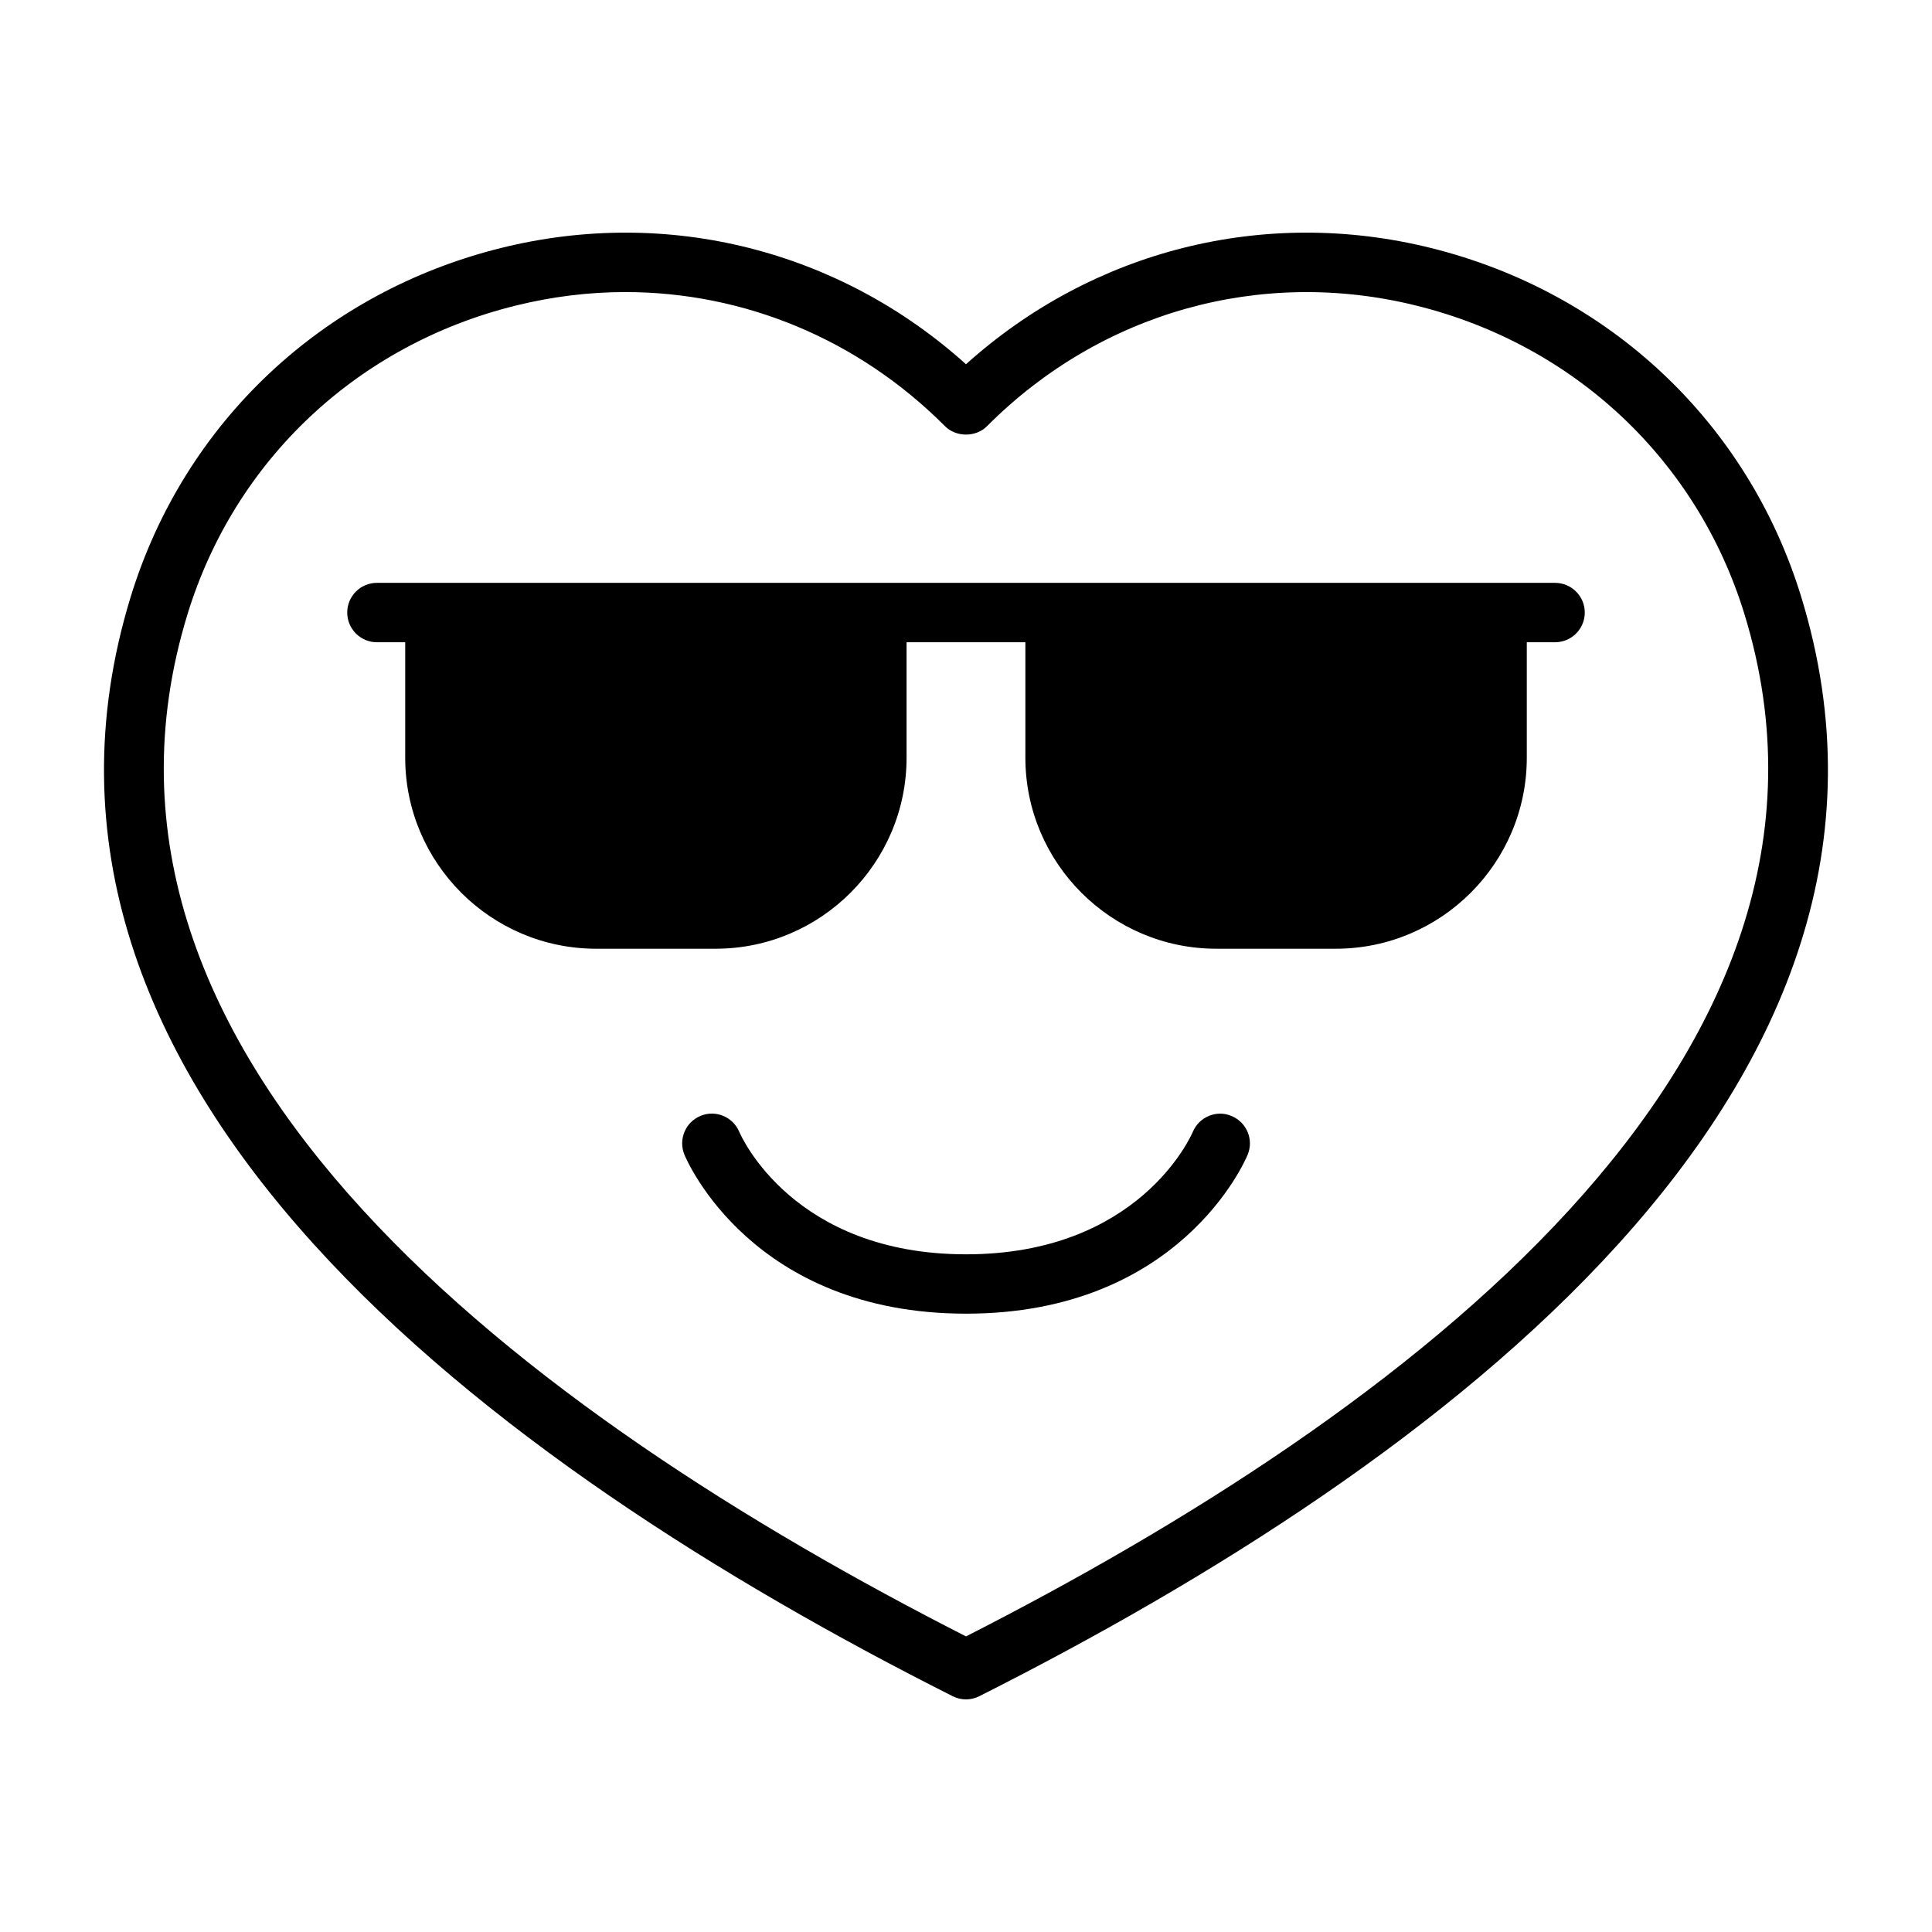
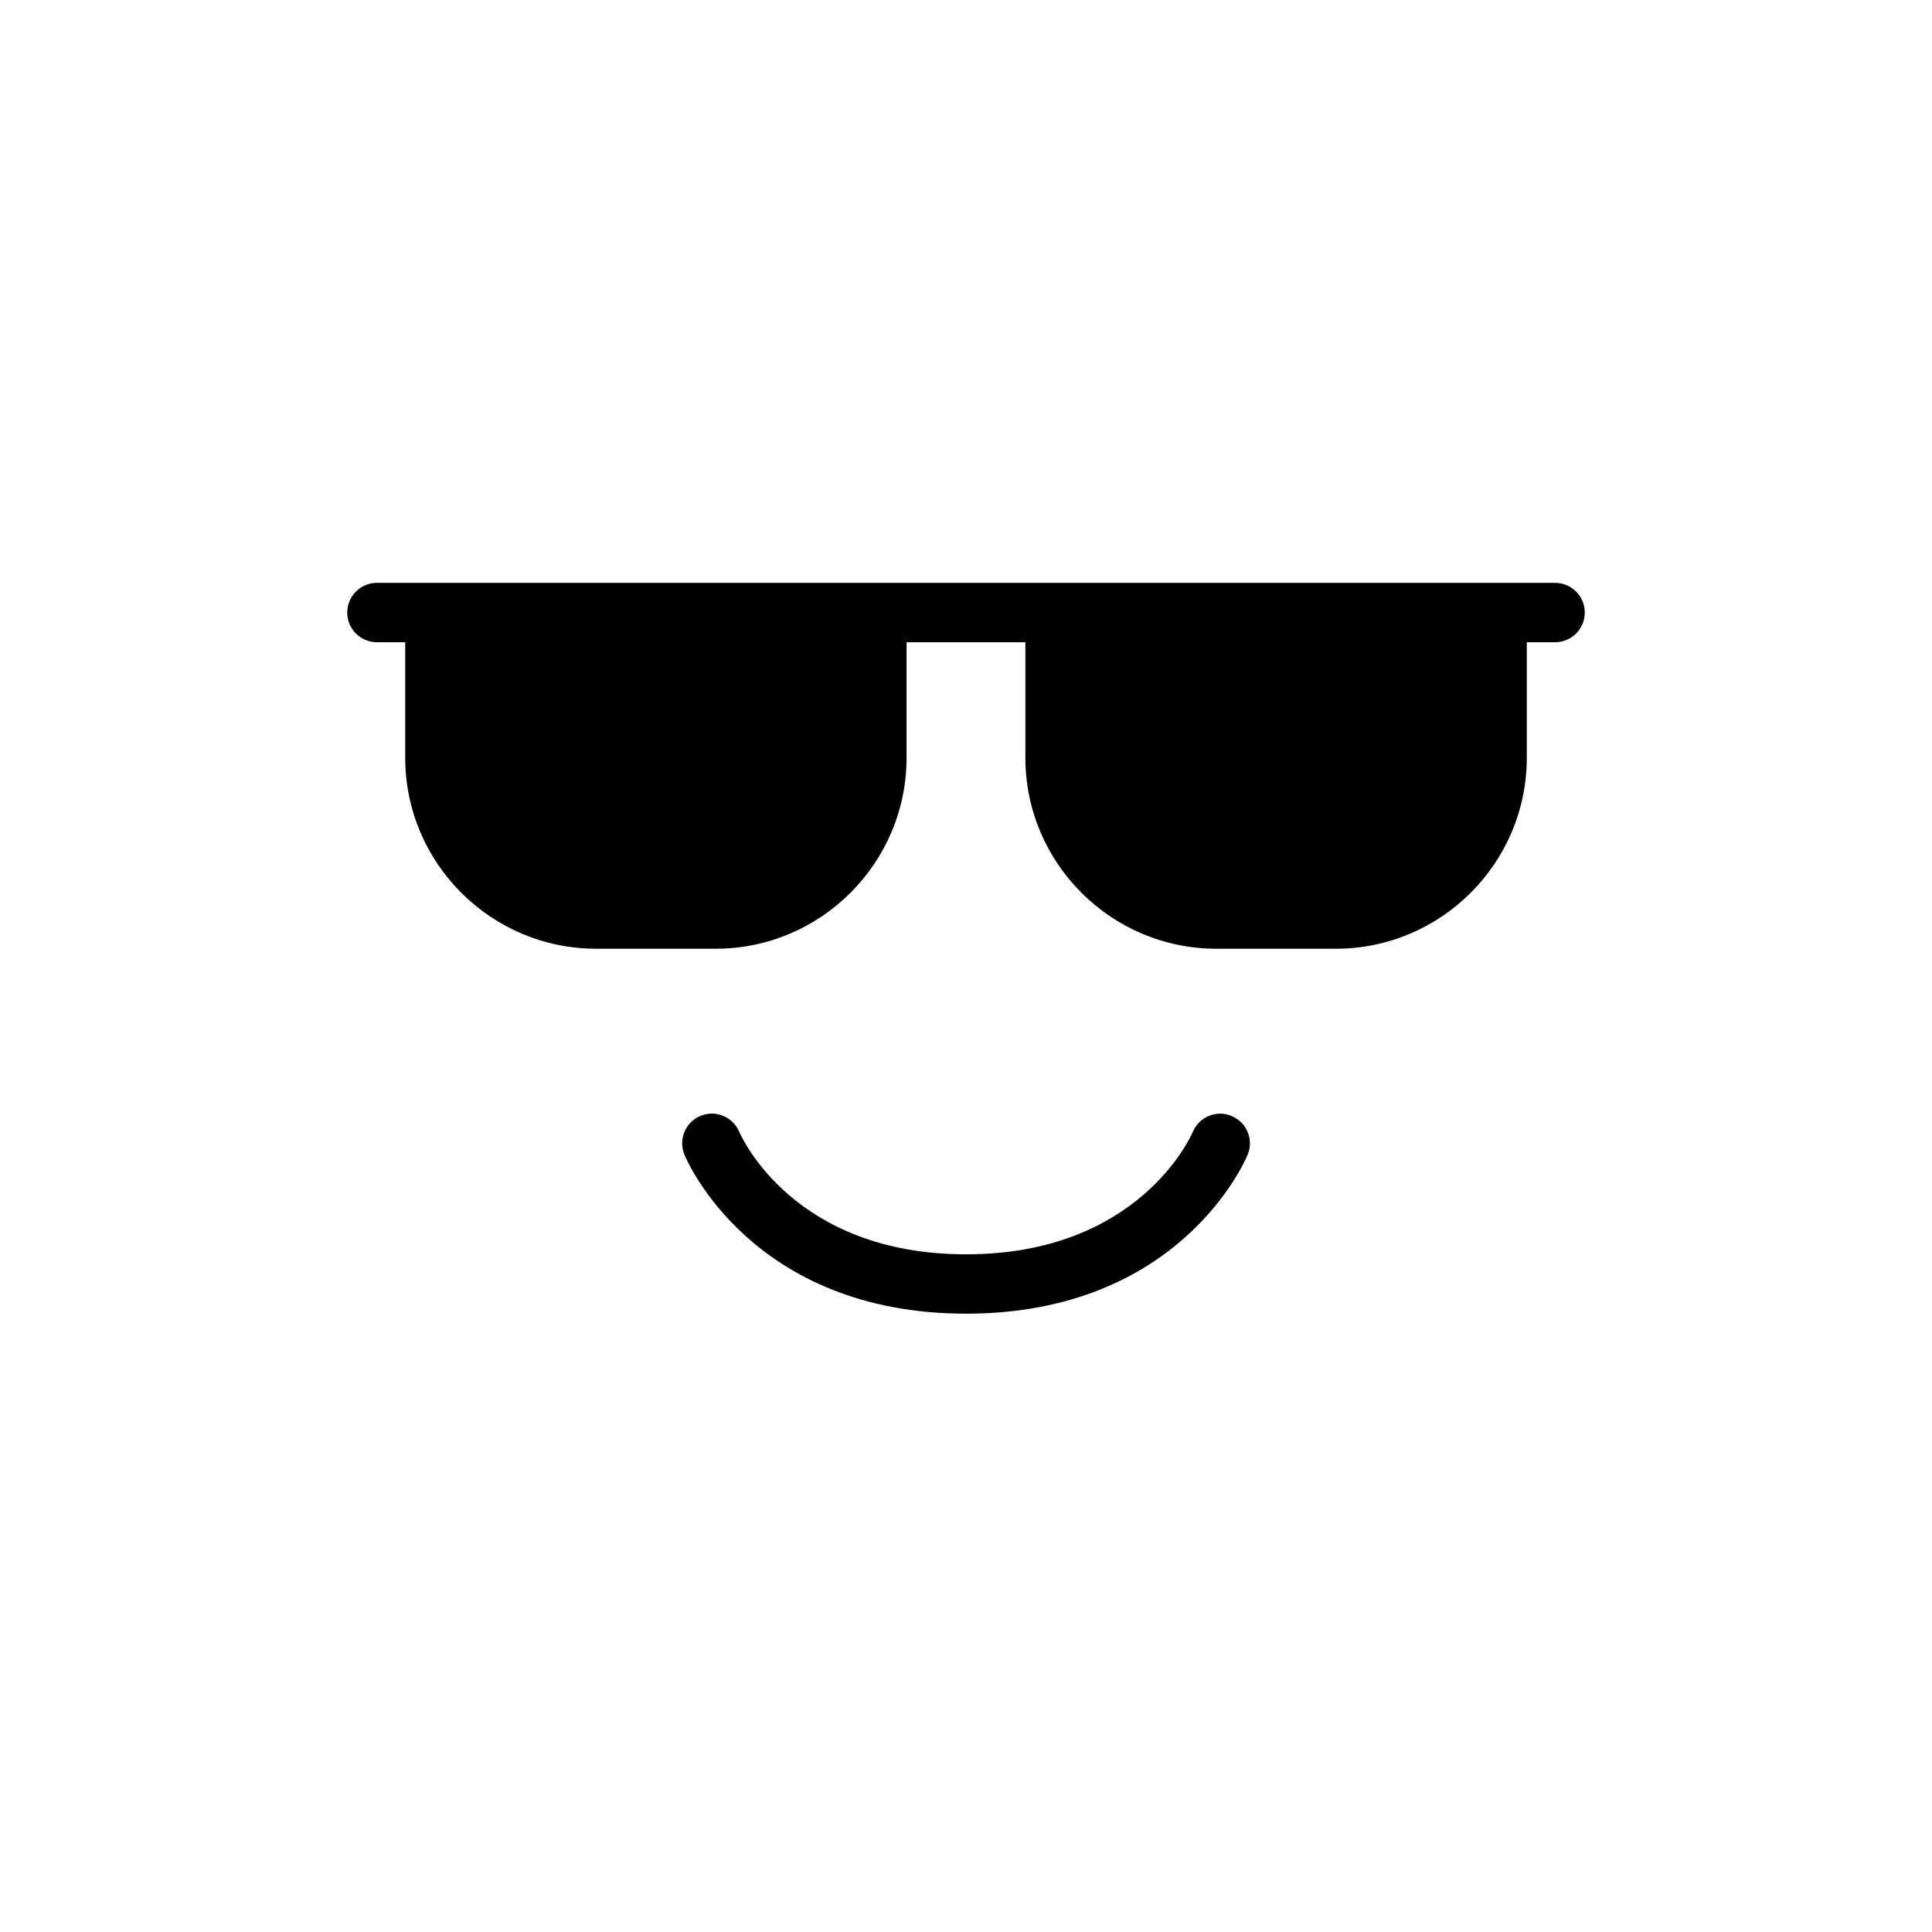
<svg xmlns="http://www.w3.org/2000/svg" fill="#000000" width="800px" height="800px" version="1.1" viewBox="144 144 512 512">
  <g>
-     <path d="m523.13 209.7c-44.051-10.926-89.52 0.582-123.13 30.828-33.598-30.246-79.066-41.754-123.15-30.828-47.328 11.73-84.043 46.305-98.215 92.465-39.879 129.97 96.434 230.18 217.82 291.34 1.117 0.566 2.332 0.852 3.543 0.852s2.426-0.285 3.543-0.852c121.37-61.18 257.7-161.38 217.8-291.34-14.156-46.16-50.871-80.734-98.215-92.465zm-123.13 367.96c-115.06-58.586-242.59-152.61-206.31-270.88 12.531-40.84 45.027-71.414 86.953-81.789 9.668-2.394 19.414-3.59 29.062-3.59 31.379 0 61.684 12.422 84.719 35.535 2.961 2.977 8.203 2.977 11.148 0 30.086-30.195 72.598-42.164 113.78-31.945 41.91 10.375 74.422 40.965 86.953 81.789 36.277 118.25-91.234 212.29-206.3 270.88z" />
    <path d="m470.41 439.77c-3.984-1.746-8.613 0.203-10.297 4.172-0.566 1.34-14.422 32.465-60.094 32.465s-59.543-31.141-60.109-32.465c-1.684-3.984-6.281-5.887-10.266-4.219-4.016 1.652-5.918 6.266-4.266 10.281 0.707 1.715 18.09 42.133 74.641 42.133s73.918-40.398 74.625-42.133c1.652-3.984-0.234-8.551-4.234-10.234z" />
    <path d="m556.1 298.46h-312.21c-4.344 0-7.871 3.527-7.871 7.871s3.527 7.871 7.871 7.871h7.496v30.605c0 27.898 22.703 50.617 50.617 50.617h31.629c27.898 0 50.617-22.703 50.617-50.617v-30.605h31.488v30.605c0 27.898 22.703 50.617 50.617 50.617h31.645c27.898 0 50.617-22.703 50.617-50.617v-30.605h7.496c4.344 0 7.871-3.527 7.871-7.871s-3.543-7.871-7.887-7.871z" />
  </g>
</svg>